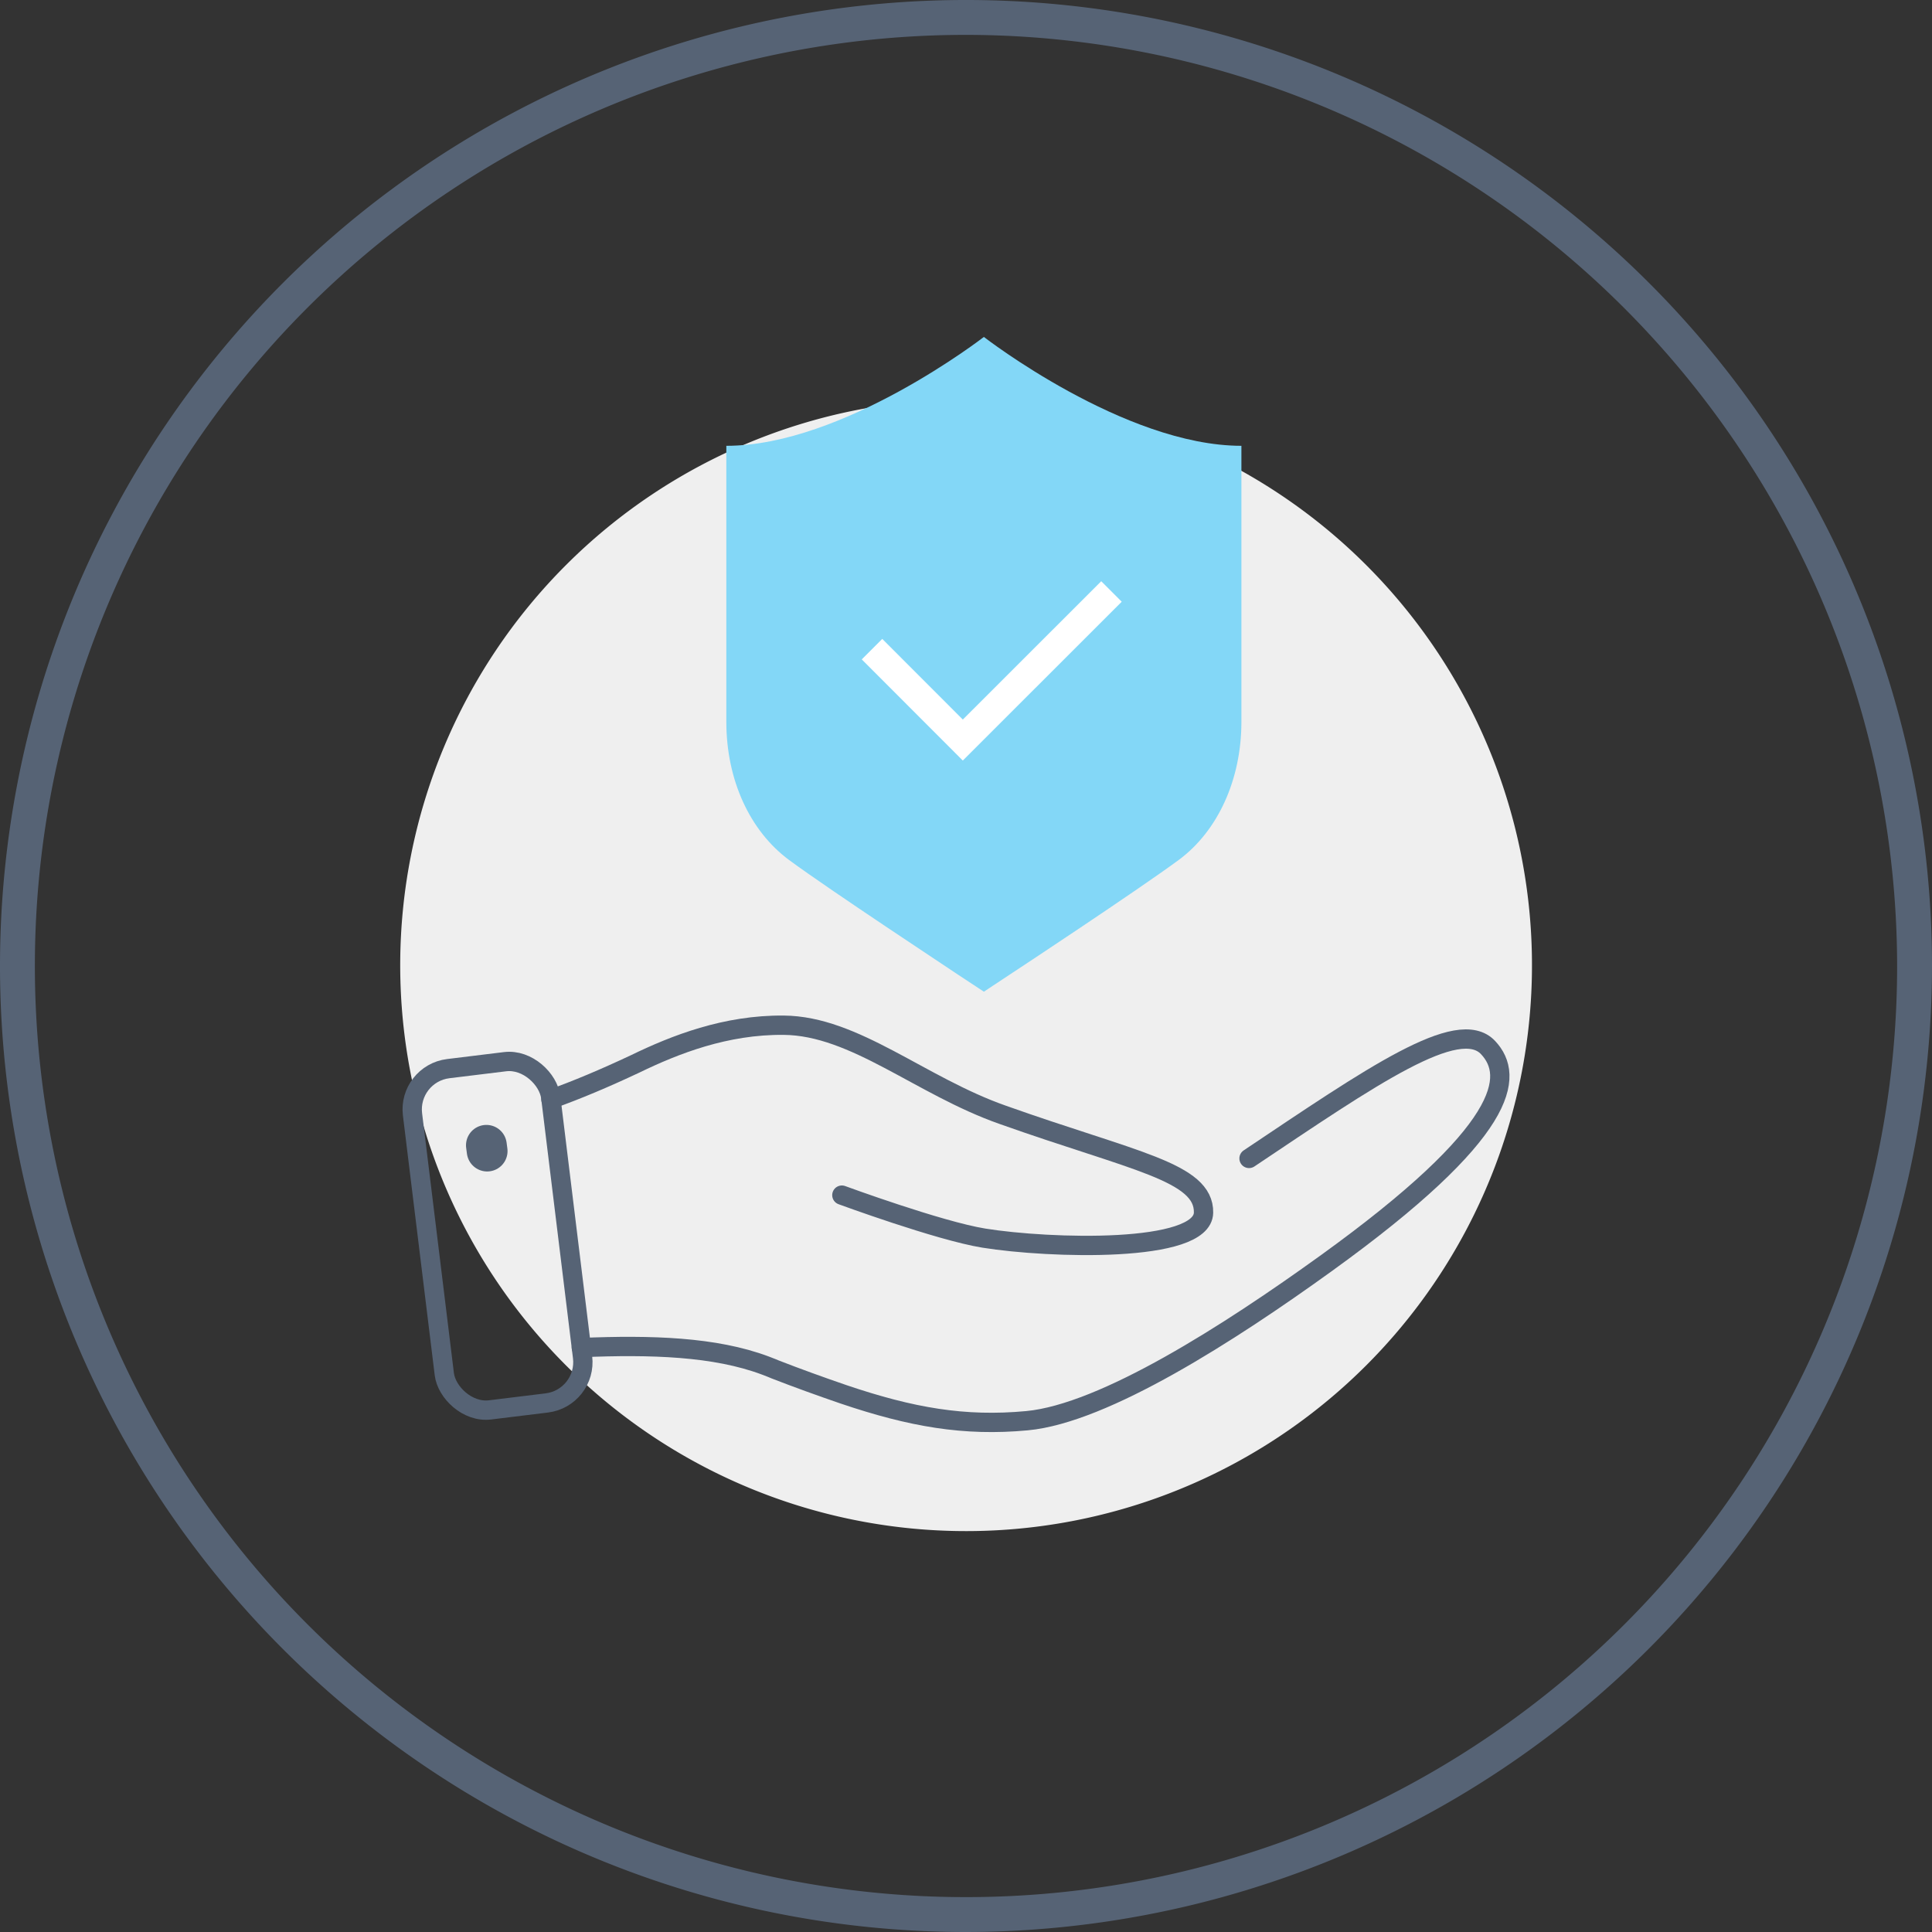
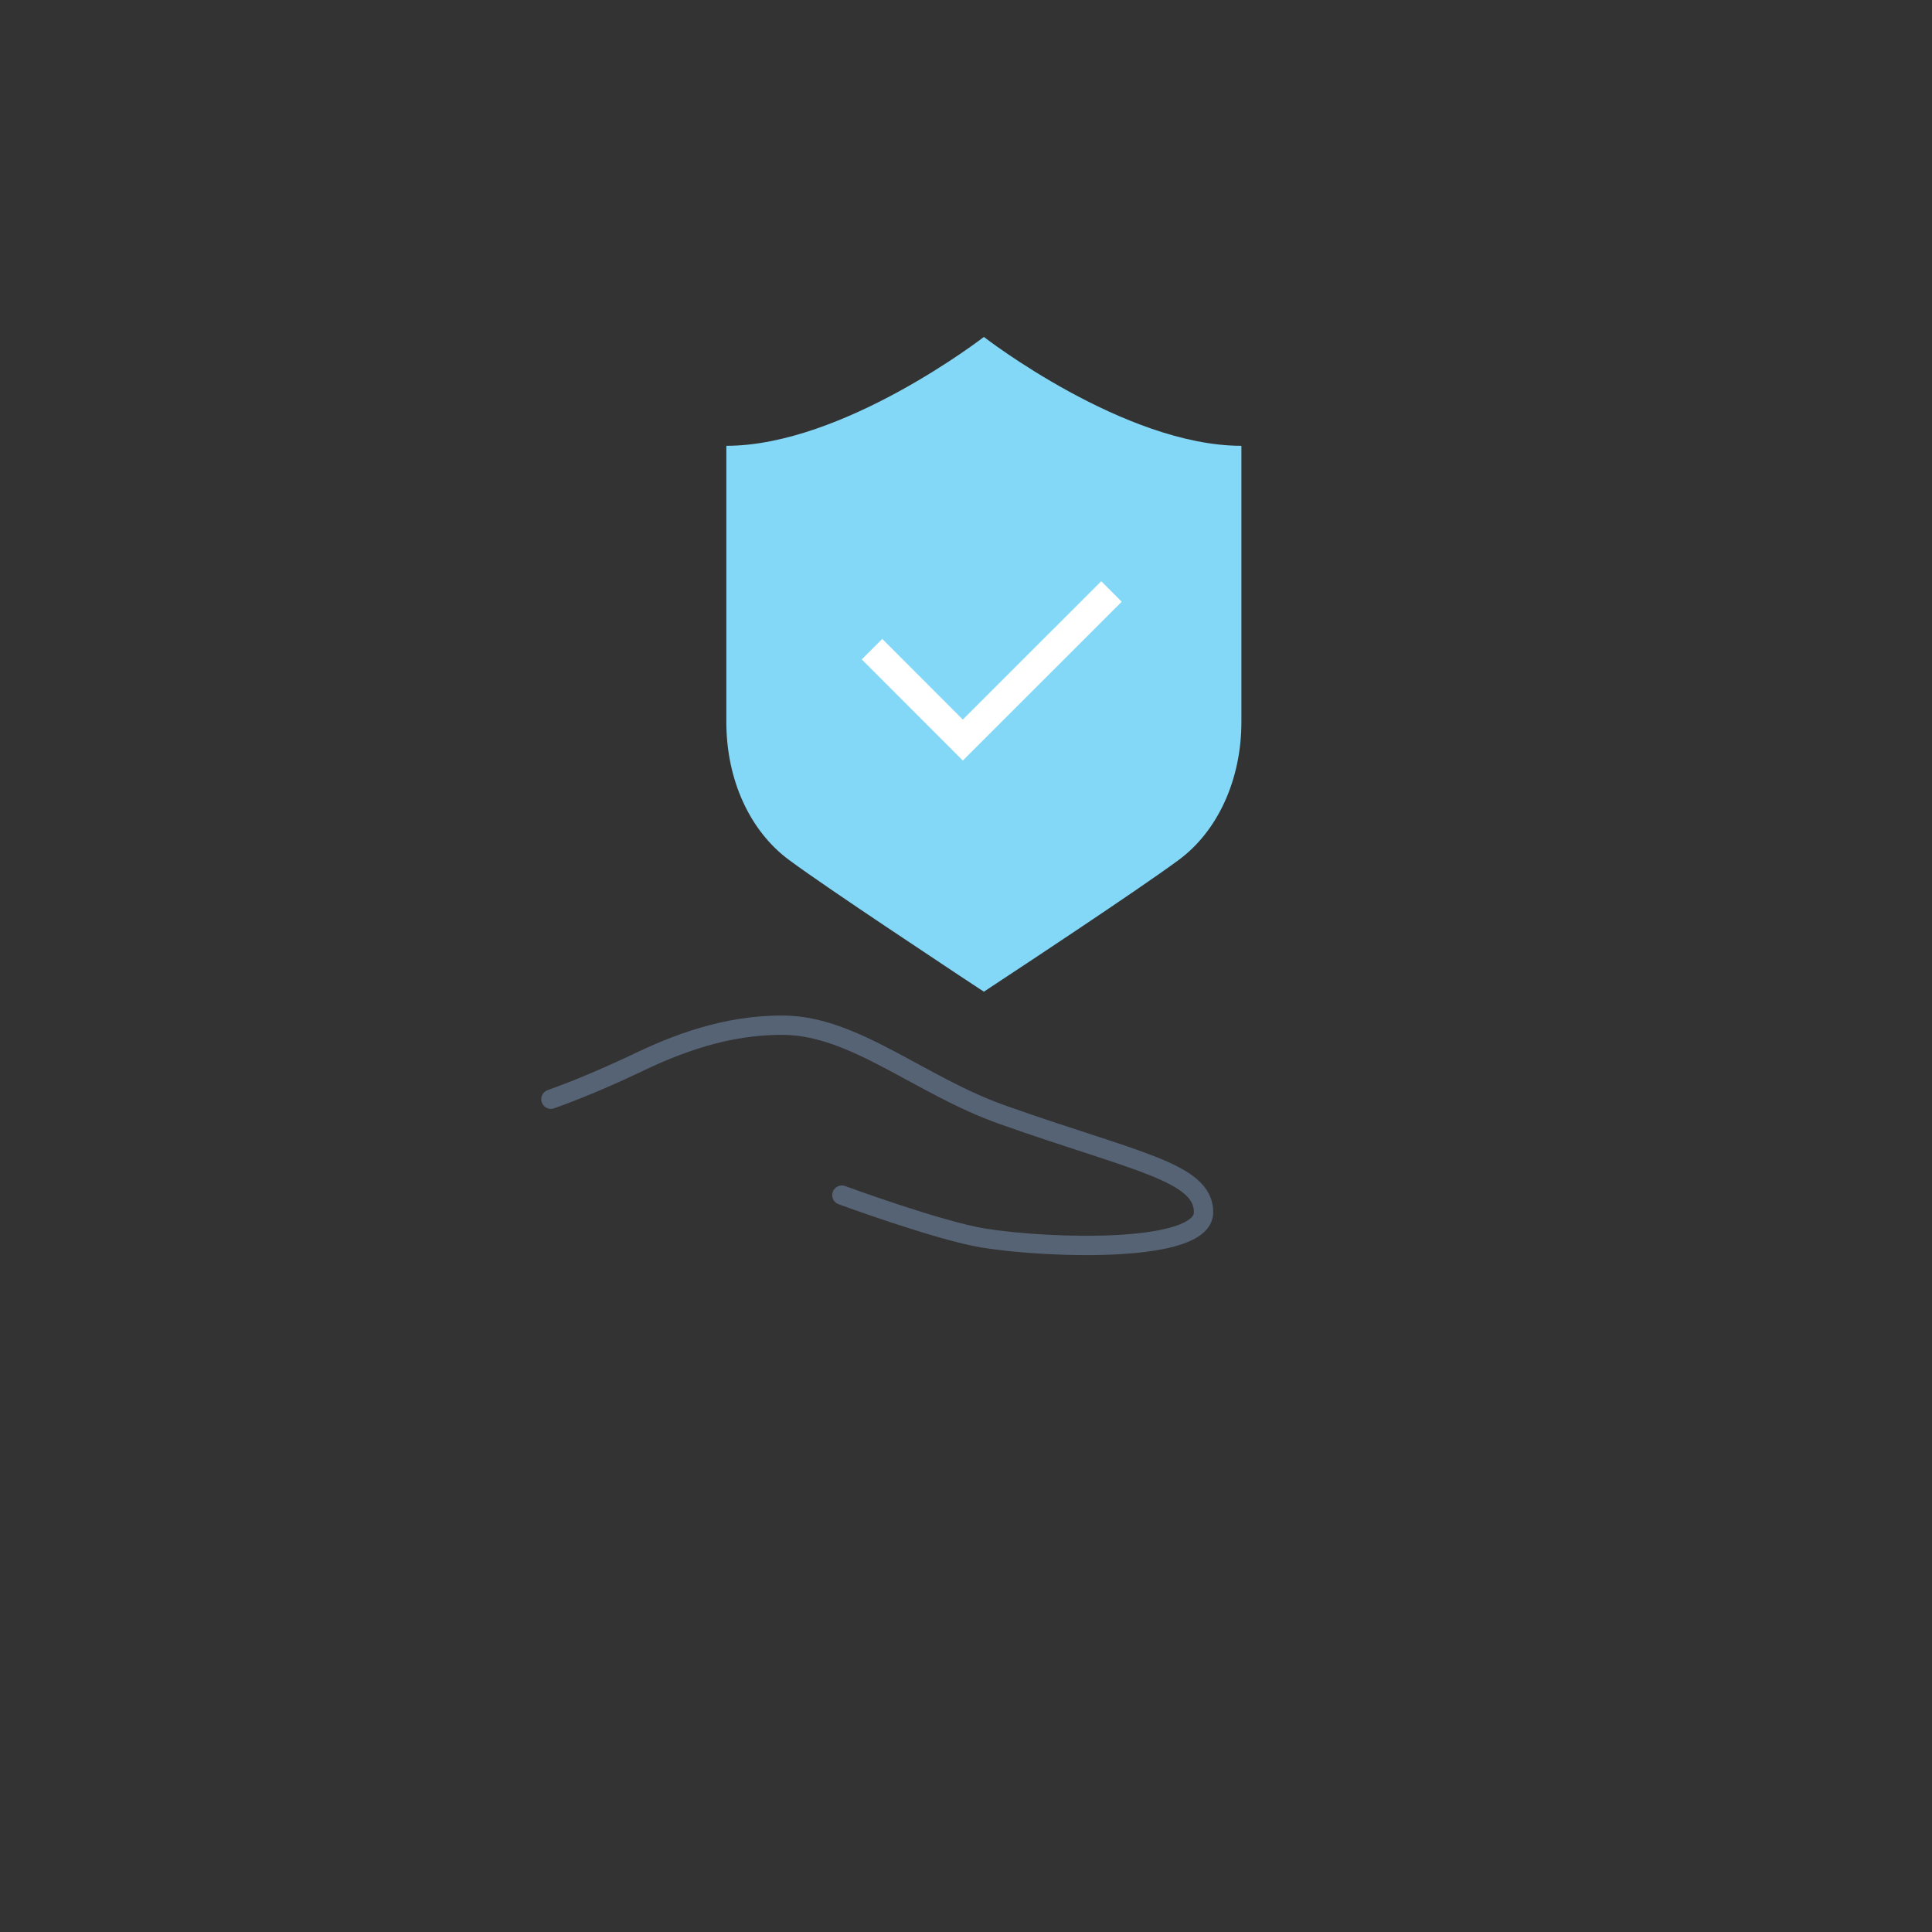
<svg xmlns="http://www.w3.org/2000/svg" viewBox="0 0 200 200">
  <rect x="0" y="0" width="200" height="200" fill="#333333" stroke="none" />
  <defs>
    <style>.cls-1{fill:#efefef;}.cls-2{fill:#566375;}.cls-3,.cls-4,.cls-6{fill:none;}.cls-3,.cls-4{stroke:#566375;stroke-linecap:round;stroke-linejoin:round;}.cls-3{stroke-width:2px;}.cls-4{stroke-width:4.22px;}.cls-5{fill:#83d7f7;}.cls-6{stroke:#fff;stroke-miterlimit:10;stroke-width:3px;}</style>
  </defs>
  <g id="circles">
-     <path class="cls-1" d="M100,41.34A58.58,58.58,0,1,1,41.43,99.92,58.58,58.58,0,0,1,100,41.34" />
-     <path class="cls-2" d="M100,200A100,100,0,1,1,200,100,100.11,100.11,0,0,1,100,200M100,3.61A96.39,96.39,0,1,0,196.39,100,96.51,96.51,0,0,0,100,3.61" />
-   </g>
+     </g>
  <g id="security_services" data-name="security services">
-     <path class="cls-3" d="M60.18,139.5c7.22-.3,13.83-.1,19.05,1.86l.67.26.36.15h0c2.24.87,4.61,1.73,7.06,2.57,7,2.37,12.5,3.34,19,2.73,8-.75,21-9.11,30.9-16.25,19.05-13.73,19.58-19.43,16.83-22.37-3.07-3.29-12.1,3-24.75,11.47" />
    <path class="cls-3" d="M87.15,123.72s10.06,3.7,14.7,4.45c6.79,1.09,22.67,1.58,22.74-2.64s-7.22-5.3-20.78-10.12c-8.54-3-15.32-9.22-22.68-9.28-6-.06-11.25,2-15.37,4-3.21,1.51-6.07,2.71-8.73,3.66" />
-     <rect class="cls-3" x="44.29" y="110.14" width="14.42" height="35.59" rx="4.25" transform="translate(-15.16 7.2) rotate(-6.98)" />
-     <line class="cls-4" x1="50.35" y1="118.56" x2="50.43" y2="119.16" />
    <path class="cls-5" d="M101.85,34.88S87.31,46.15,75.19,46.15V74.73c0,6,2.43,11.29,6.5,14.3,4.25,3.14,17,11.52,17.49,11.87l2.67,1.76,2.66-1.76c.54-.35,13.24-8.73,17.5-11.87,4.07-3,6.5-8.35,6.5-14.3V46.15C116.39,46.15,101.85,34.88,101.85,34.88Z" />
    <polyline class="cls-6" points="90.27 67.2 99.67 76.61 115.06 61.23" />
  </g>
</svg>